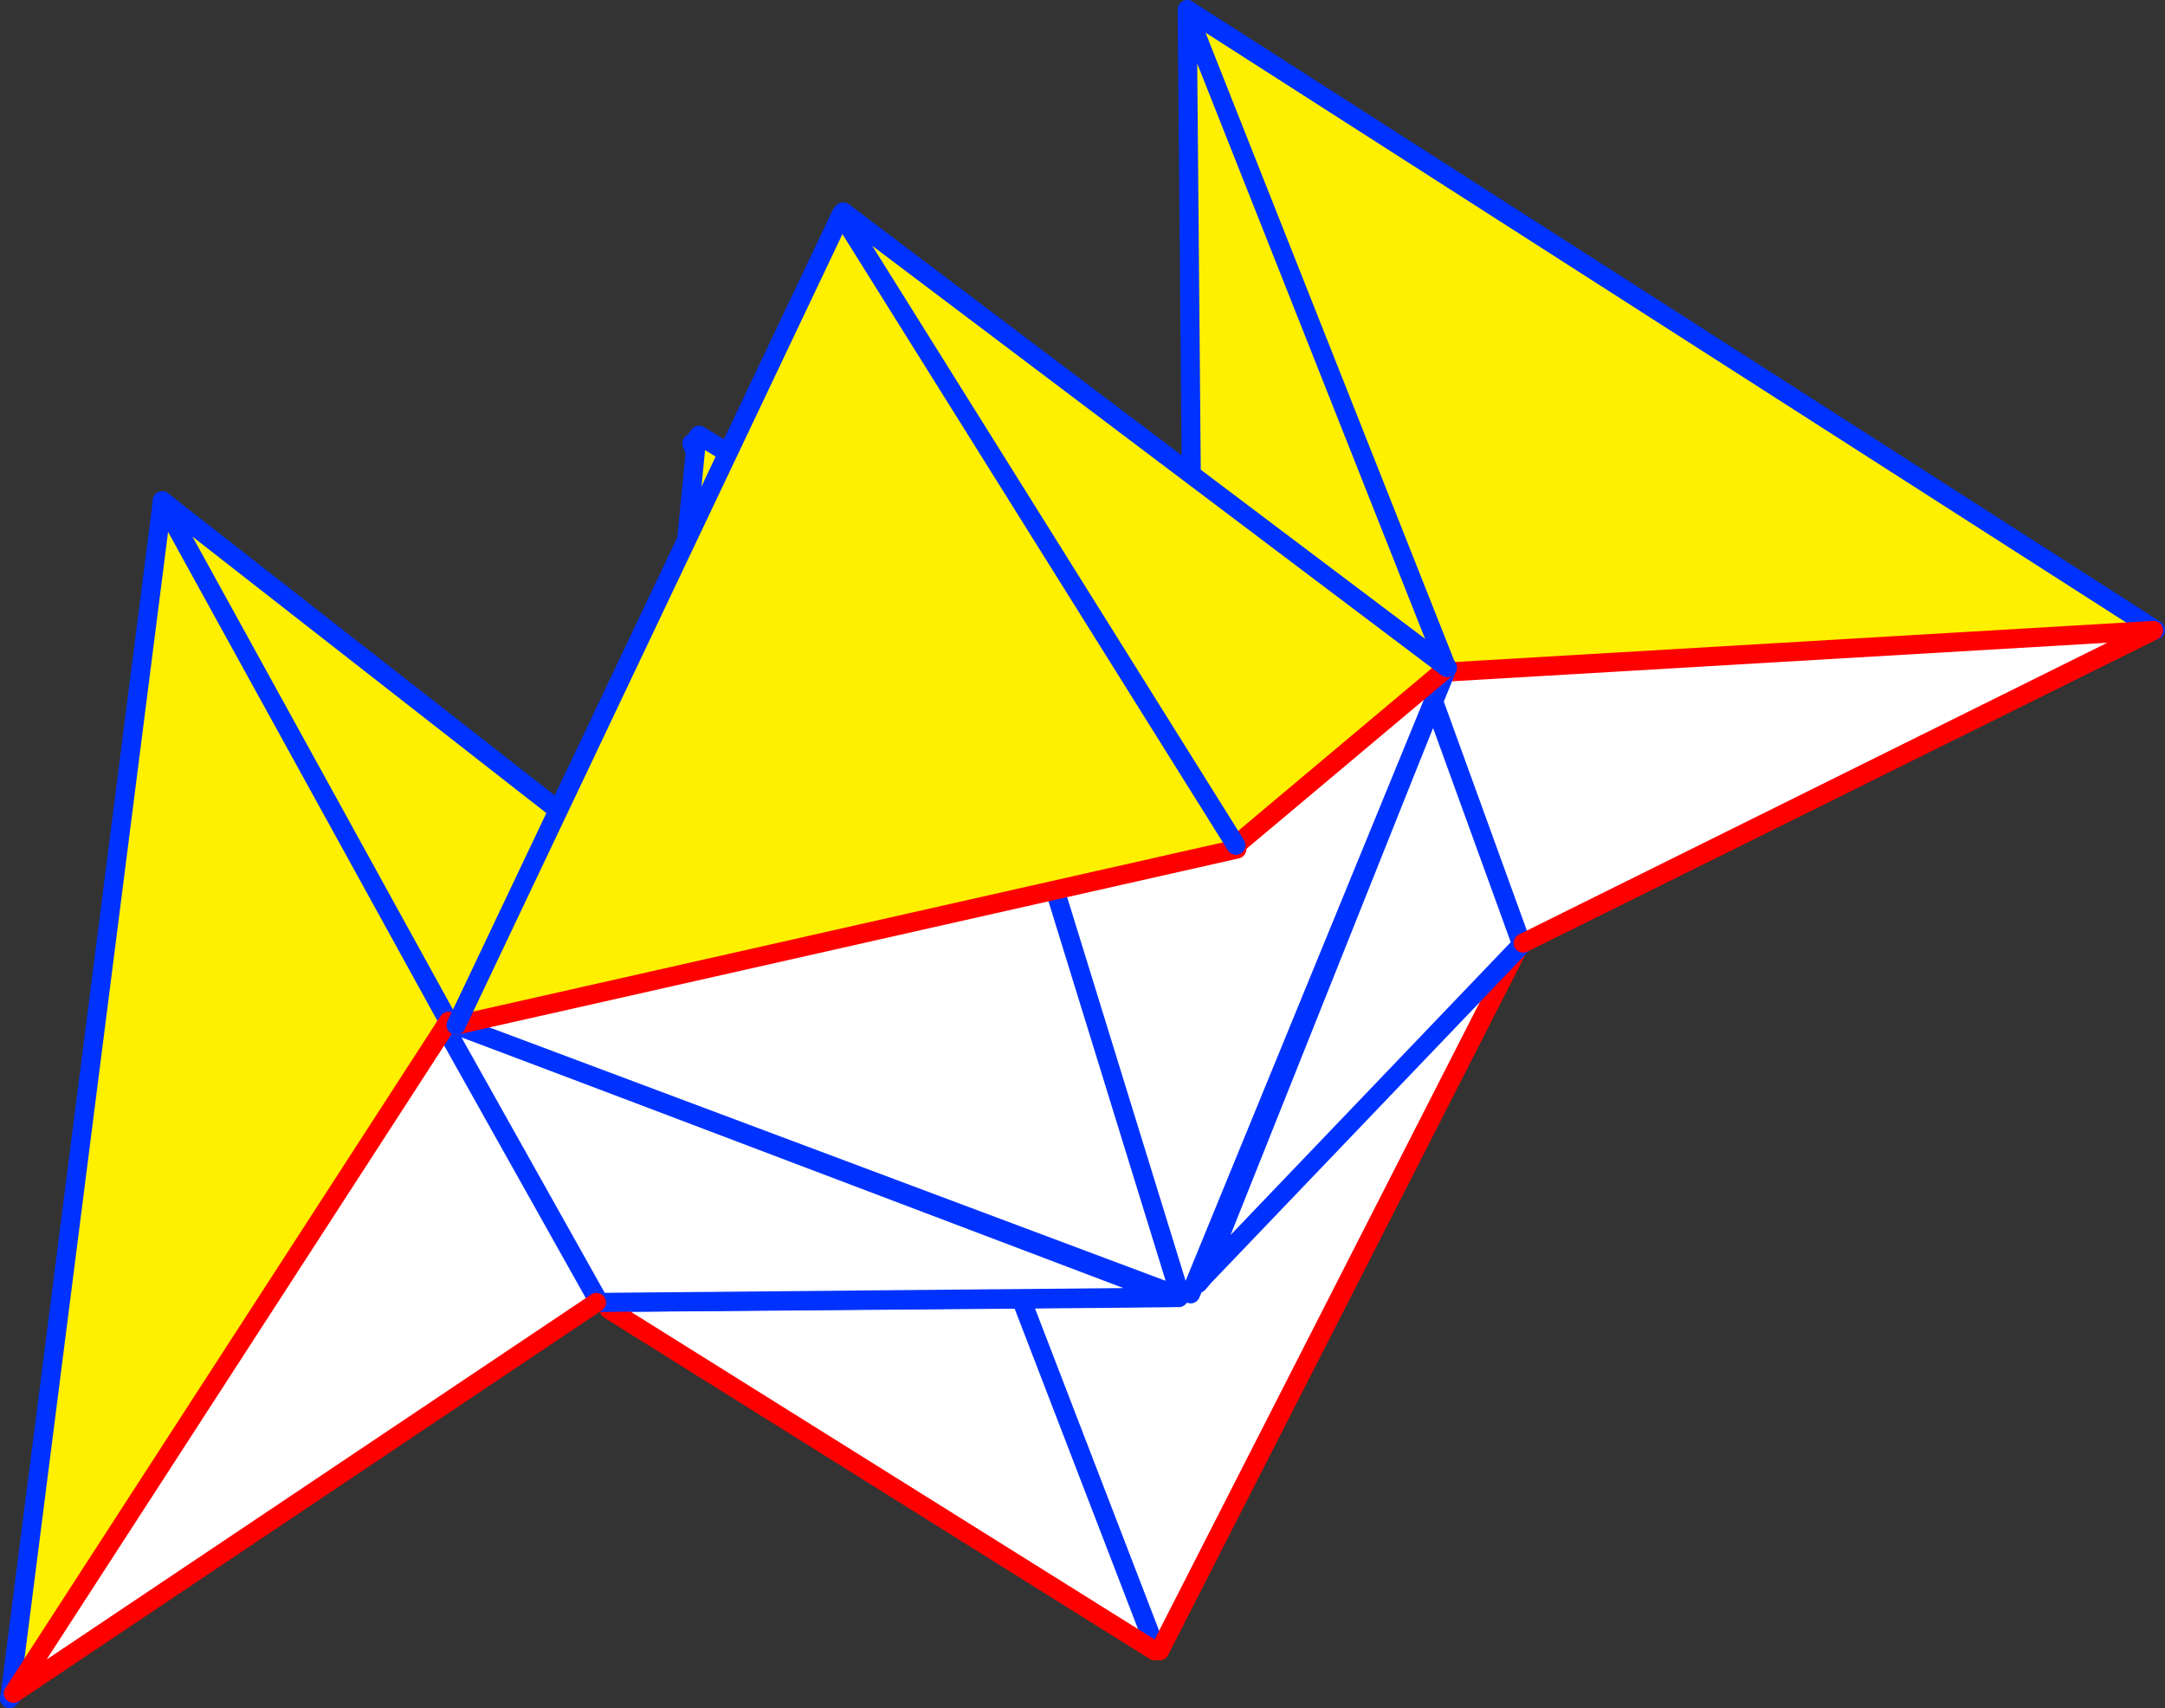
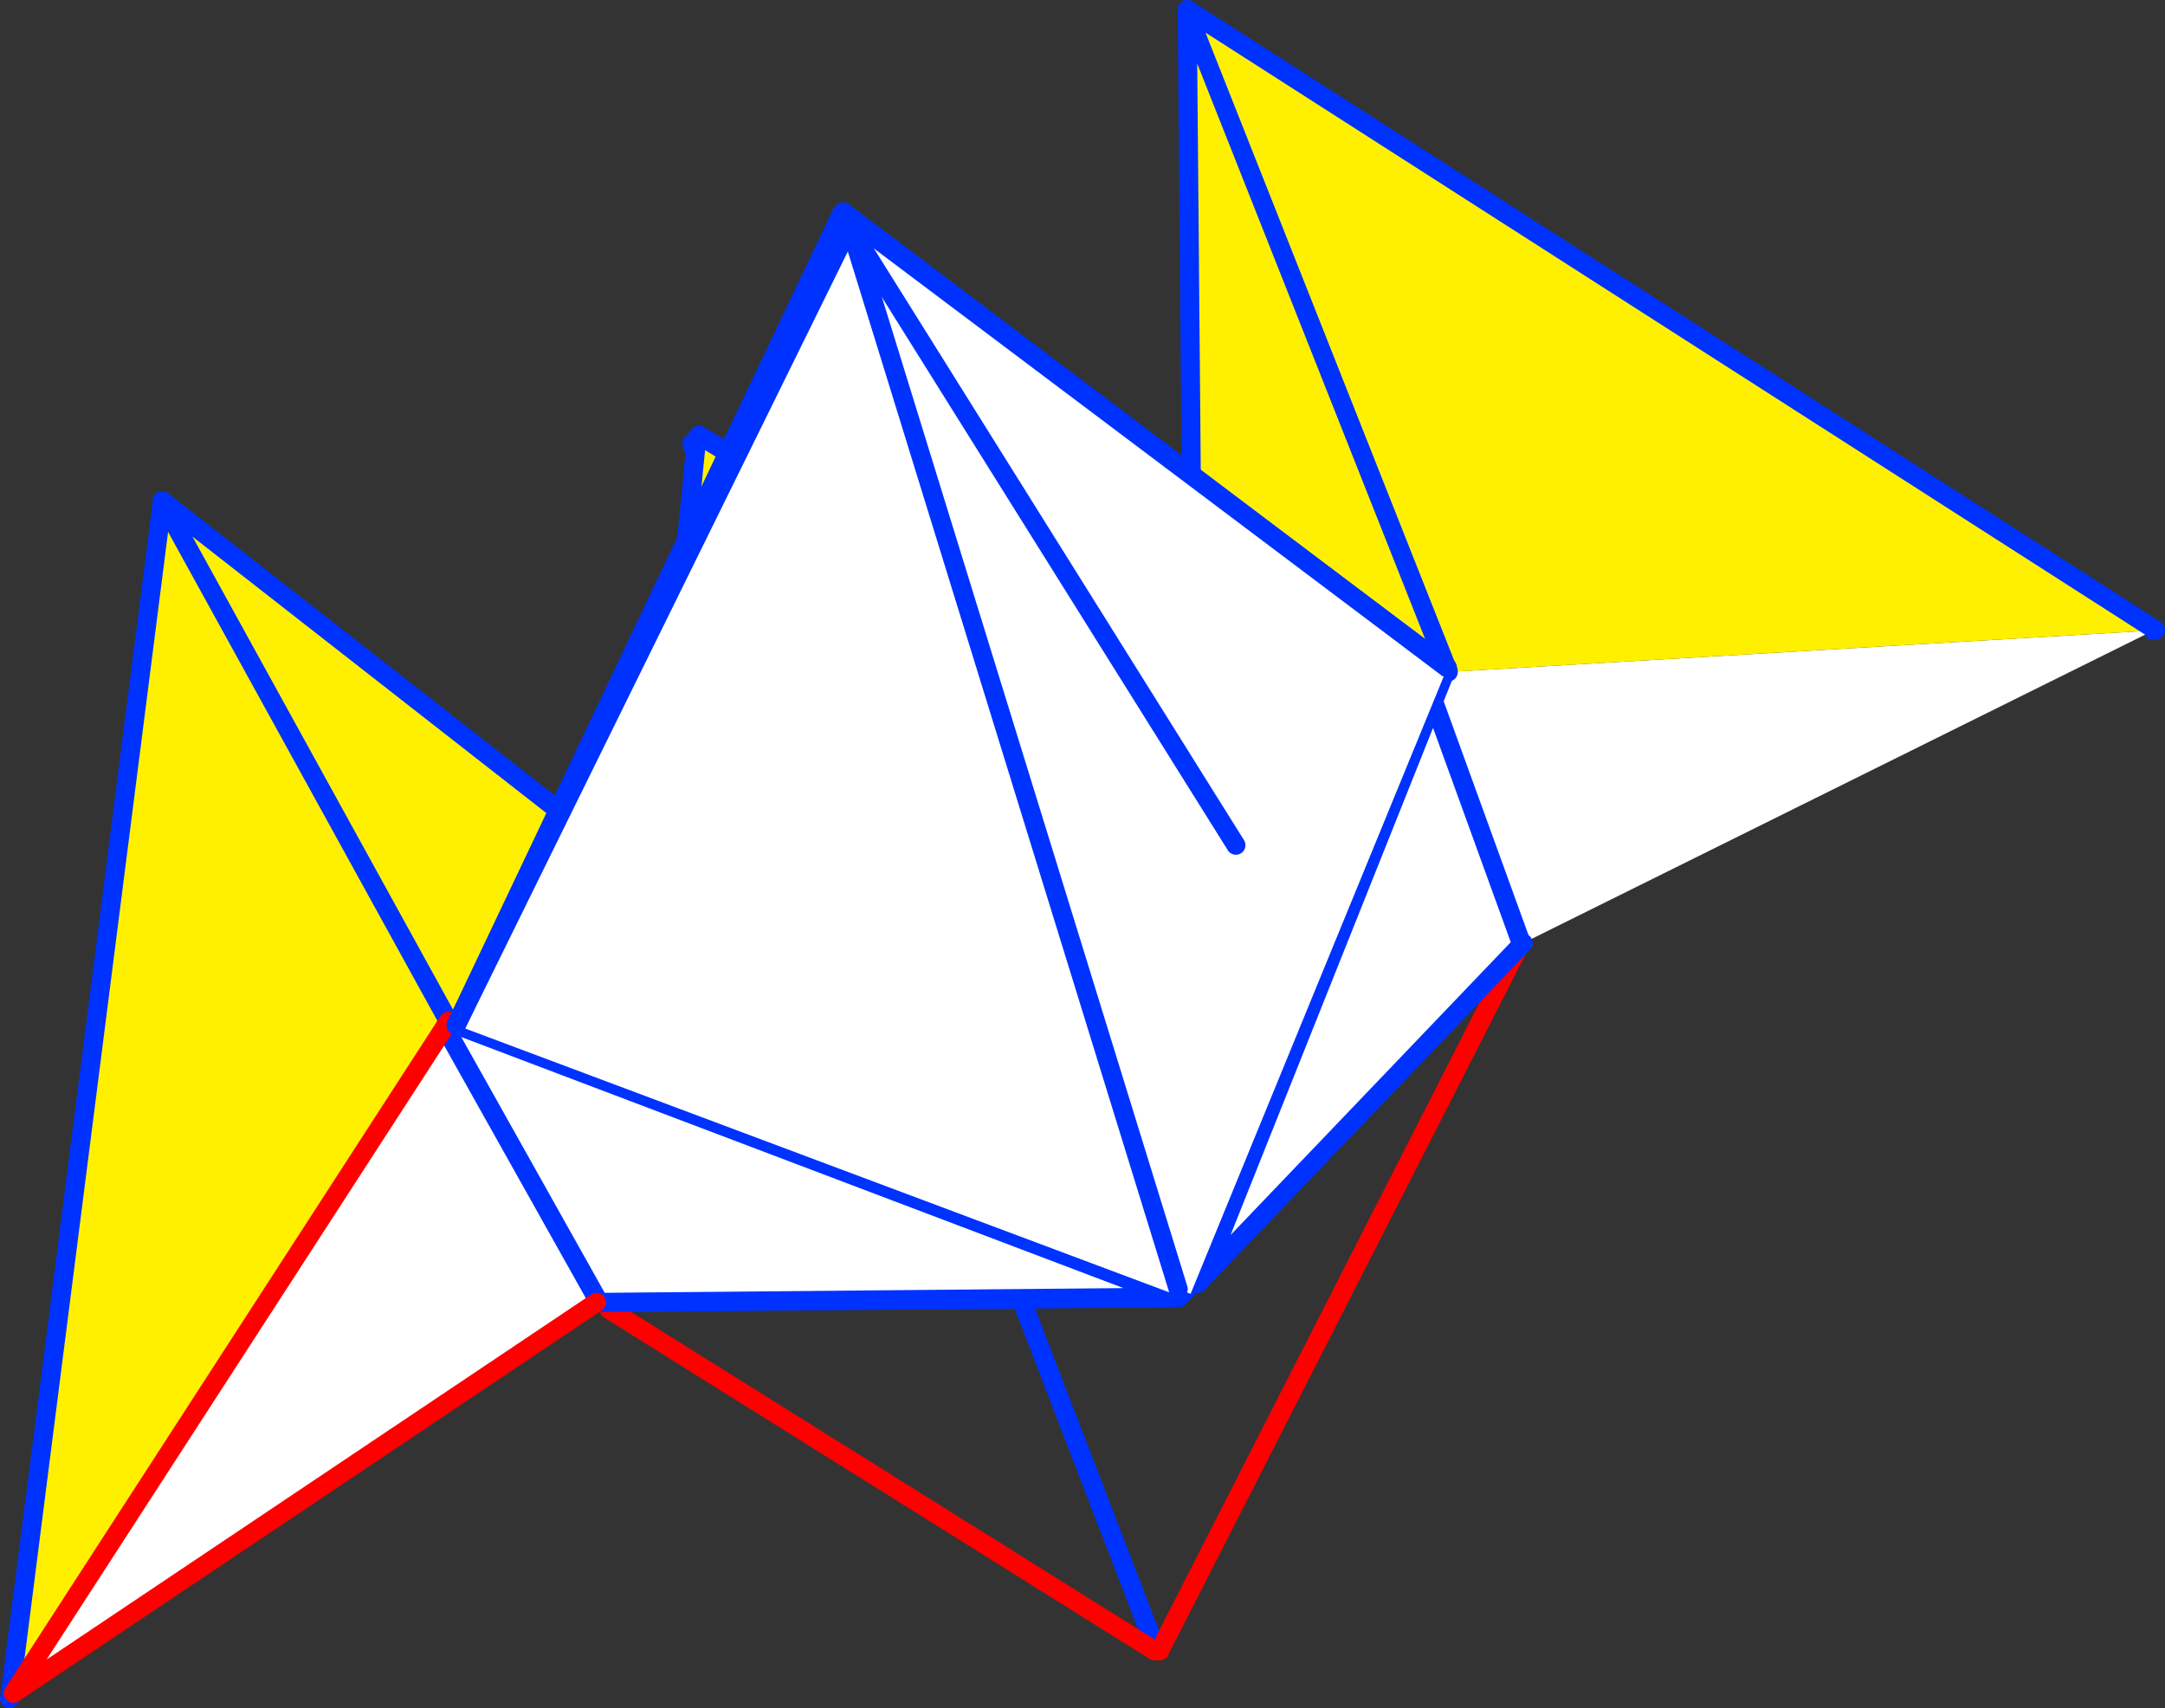
<svg xmlns="http://www.w3.org/2000/svg" height="178.95px" width="226.85px">
  <rect width="100%" height="100%" fill="#333333" stroke="none" />
  <g transform="matrix(1.0, 0.0, 0.0, 1.0, -218.0, -123.05)">
-     <path d="M376.75 222.3 L377.0 222.5 339.5 296.0 339.0 296.0 281.85 260.25 282.0 260.0 282.05 259.5 325.0 259.15 341.0 259.0 341.5 259.0 376.75 222.3 M339.0 295.5 L325.0 259.15 339.0 295.5" fill="#ffffff" fill-rule="evenodd" stroke="none" />
    <path d="M282.05 259.5 L290.85 170.45 291.0 169.0 291.25 168.65 377.0 221.0 377.5 221.5 376.75 222.3 341.5 259.0 341.0 259.0 325.0 259.15 282.05 259.5" fill="#fff000" fill-rule="evenodd" stroke="none" />
    <path d="M282.0 260.0 L282.05 259.5 290.85 170.45 290.5 169.5 M377.5 221.5 L376.75 222.3 341.5 259.0 M341.0 259.0 L325.0 259.15 339.0 295.5 M290.85 170.45 L291.0 169.0 M291.25 168.65 L377.0 221.0 M325.0 259.15 L282.05 259.5" fill="none" stroke="#0032ff" stroke-linecap="round" stroke-linejoin="round" stroke-width="2.0" />
    <path d="M377.0 222.5 L339.5 296.0 M339.0 296.0 L281.85 260.25" fill="none" stroke="#ff0000" stroke-linecap="round" stroke-linejoin="round" stroke-width="2.0" />
    <path d="M341.35 258.6 L341.05 258.95 266.0 230.5 265.0 230.05 264.6 230.65 219.4 300.45 219.1 300.4 234.9 176.45 235.5 176.5 235.8 176.15 341.35 258.6 M235.5 176.5 L265.0 230.05 235.5 176.5" fill="#fff000" fill-rule="evenodd" stroke="none" />
    <path d="M341.05 258.95 L280.5 259.5 219.4 300.45 264.6 230.65 265.0 230.05 265.4 230.85 266.0 230.5 341.05 258.95 M264.6 230.65 L280.5 259.0 264.6 230.65" fill="#ffffff" fill-rule="evenodd" stroke="none" />
    <path d="M341.05 258.95 L280.5 259.5 M219.4 300.45 L219.0 301.0 219.1 300.4 234.9 176.45 235.0 175.5 235.8 176.15 341.35 258.6 M265.0 230.05 L235.5 176.5 M265.0 230.05 L265.4 230.85 M280.5 259.0 L264.6 230.65 M266.0 230.5 L341.05 258.95" fill="none" stroke="#0032ff" stroke-linecap="round" stroke-linejoin="round" stroke-width="2.0" />
    <path d="M280.5 259.5 L219.4 300.45 264.6 230.65 265.0 230.05" fill="none" stroke="#ff0000" stroke-linecap="round" stroke-linejoin="round" stroke-width="2.0" />
    <path d="M443.65 189.1 L377.6 221.85 377.45 222.0 344.1 256.85 368.2 196.5 369.4 193.5 369.75 193.45 443.65 189.1 M368.2 196.5 L377.45 222.0 368.2 196.5" fill="#ffffff" fill-rule="evenodd" stroke="none" />
    <path d="M342.4 124.35 L342.55 124.15 443.7 188.95 443.65 189.1 369.75 193.45 369.75 193.4 342.4 124.35 369.75 193.4 369.4 193.5 368.2 196.5 344.1 256.85 343.55 256.85 342.4 124.35" fill="#fff000" fill-rule="evenodd" stroke="none" />
    <path d="M342.55 124.15 L342.4 124.05 342.4 124.35 369.75 193.4 369.75 193.45 M342.55 124.15 L443.7 188.95 443.8 189.0 443.85 189.05 443.65 189.1 443.8 189.0 M377.6 221.85 L377.45 222.0 344.1 256.85 343.55 257.5 343.55 256.85 342.4 124.35 M344.1 256.85 L368.2 196.5 369.4 193.5 M377.45 222.0 L368.2 196.5" fill="none" stroke="#0032ff" stroke-linecap="round" stroke-linejoin="round" stroke-width="2.0" />
-     <path d="M443.65 189.1 L377.6 221.85 M369.75 193.45 L443.65 189.1" fill="none" stroke="#ff0000" stroke-linecap="round" stroke-linejoin="round" stroke-width="2.0" />
    <path d="M342.75 258.6 L341.45 258.1 341.2 258.7 265.8 230.45 307.05 146.7 307.6 146.35 369.65 193.0 342.75 258.6 M341.45 258.1 L307.05 146.7 341.45 258.1" fill="#ffffff" fill-rule="evenodd" stroke="none" />
    <path d="M265.8 230.45 L307.05 146.7 341.45 258.1 M307.6 146.35 L369.65 193.0" fill="none" stroke="#0032ff" stroke-linecap="round" stroke-linejoin="round" stroke-width="2.0" />
-     <path d="M341.2 258.7 L265.8 230.45 M369.65 193.0 L342.75 258.6" fill="none" stroke="#0032ff" stroke-linecap="round" stroke-linejoin="round" stroke-width="2.0" />
-     <path d="M347.5 211.6 L347.6 212.0 265.8 230.45 306.15 145.5 306.35 145.25 369.65 193.0 347.5 211.6 306.15 145.5 347.5 211.6" fill="#fff000" fill-rule="evenodd" stroke="none" />
-     <path d="M347.6 212.0 L265.8 230.45 M369.65 193.0 L347.5 211.6" fill="none" stroke="#ff0000" stroke-linecap="round" stroke-linejoin="round" stroke-width="2.0" />
    <path d="M265.8 230.45 L306.15 145.5 347.5 211.6 M306.35 145.25 L369.65 193.0" fill="none" stroke="#0032ff" stroke-linecap="round" stroke-linejoin="round" stroke-width="2.0" />
  </g>
</svg>